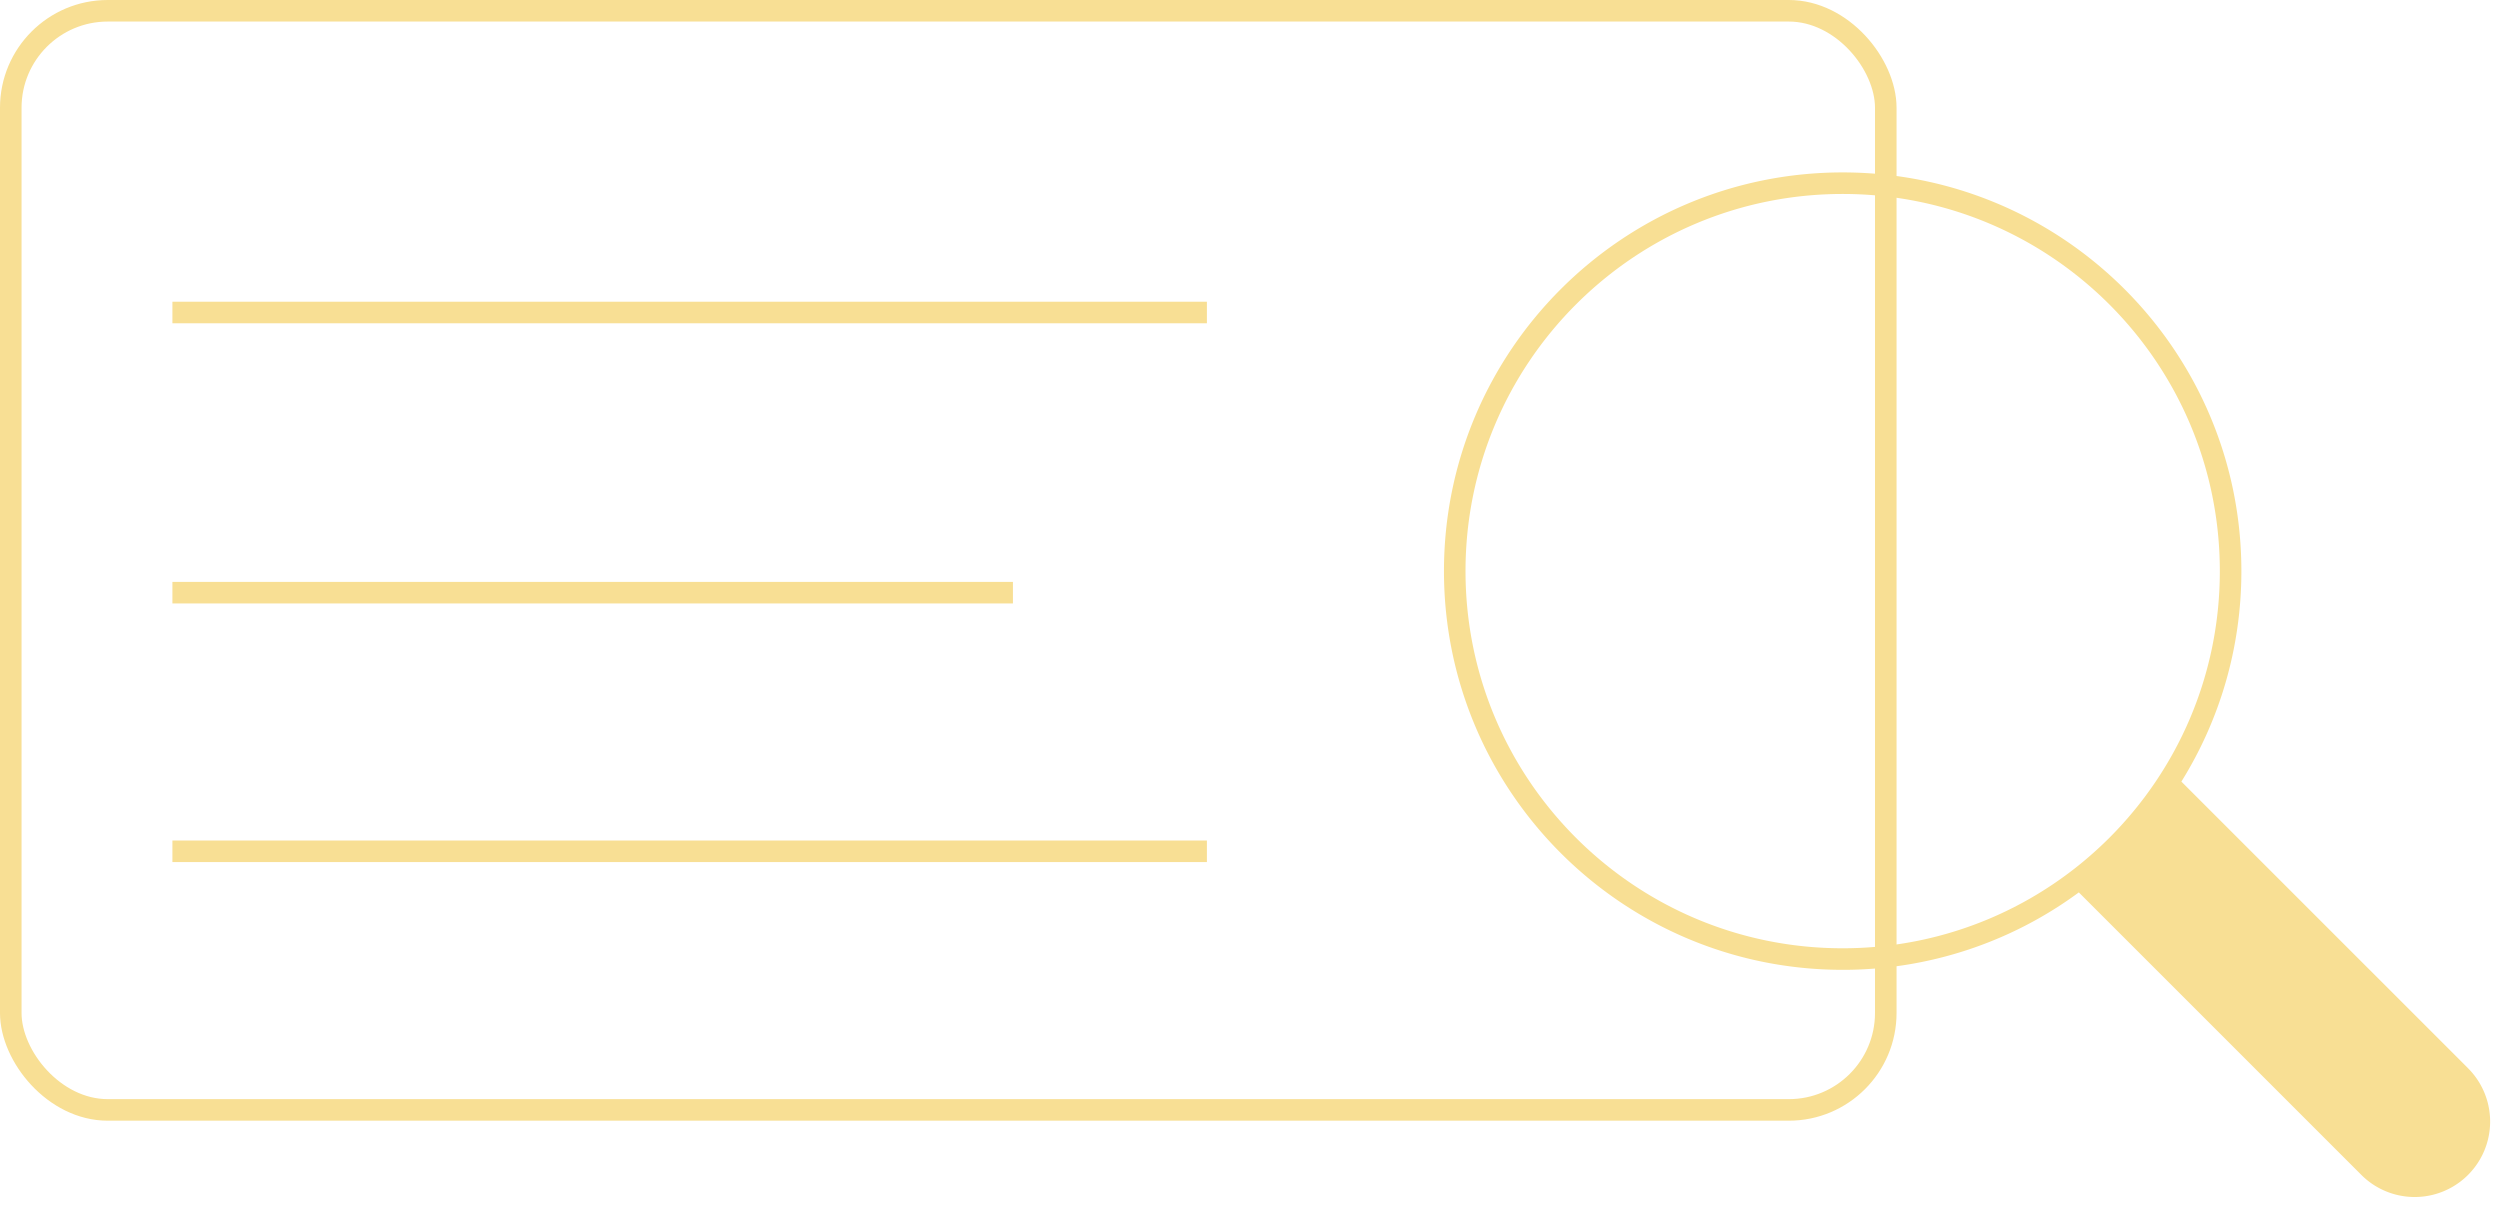
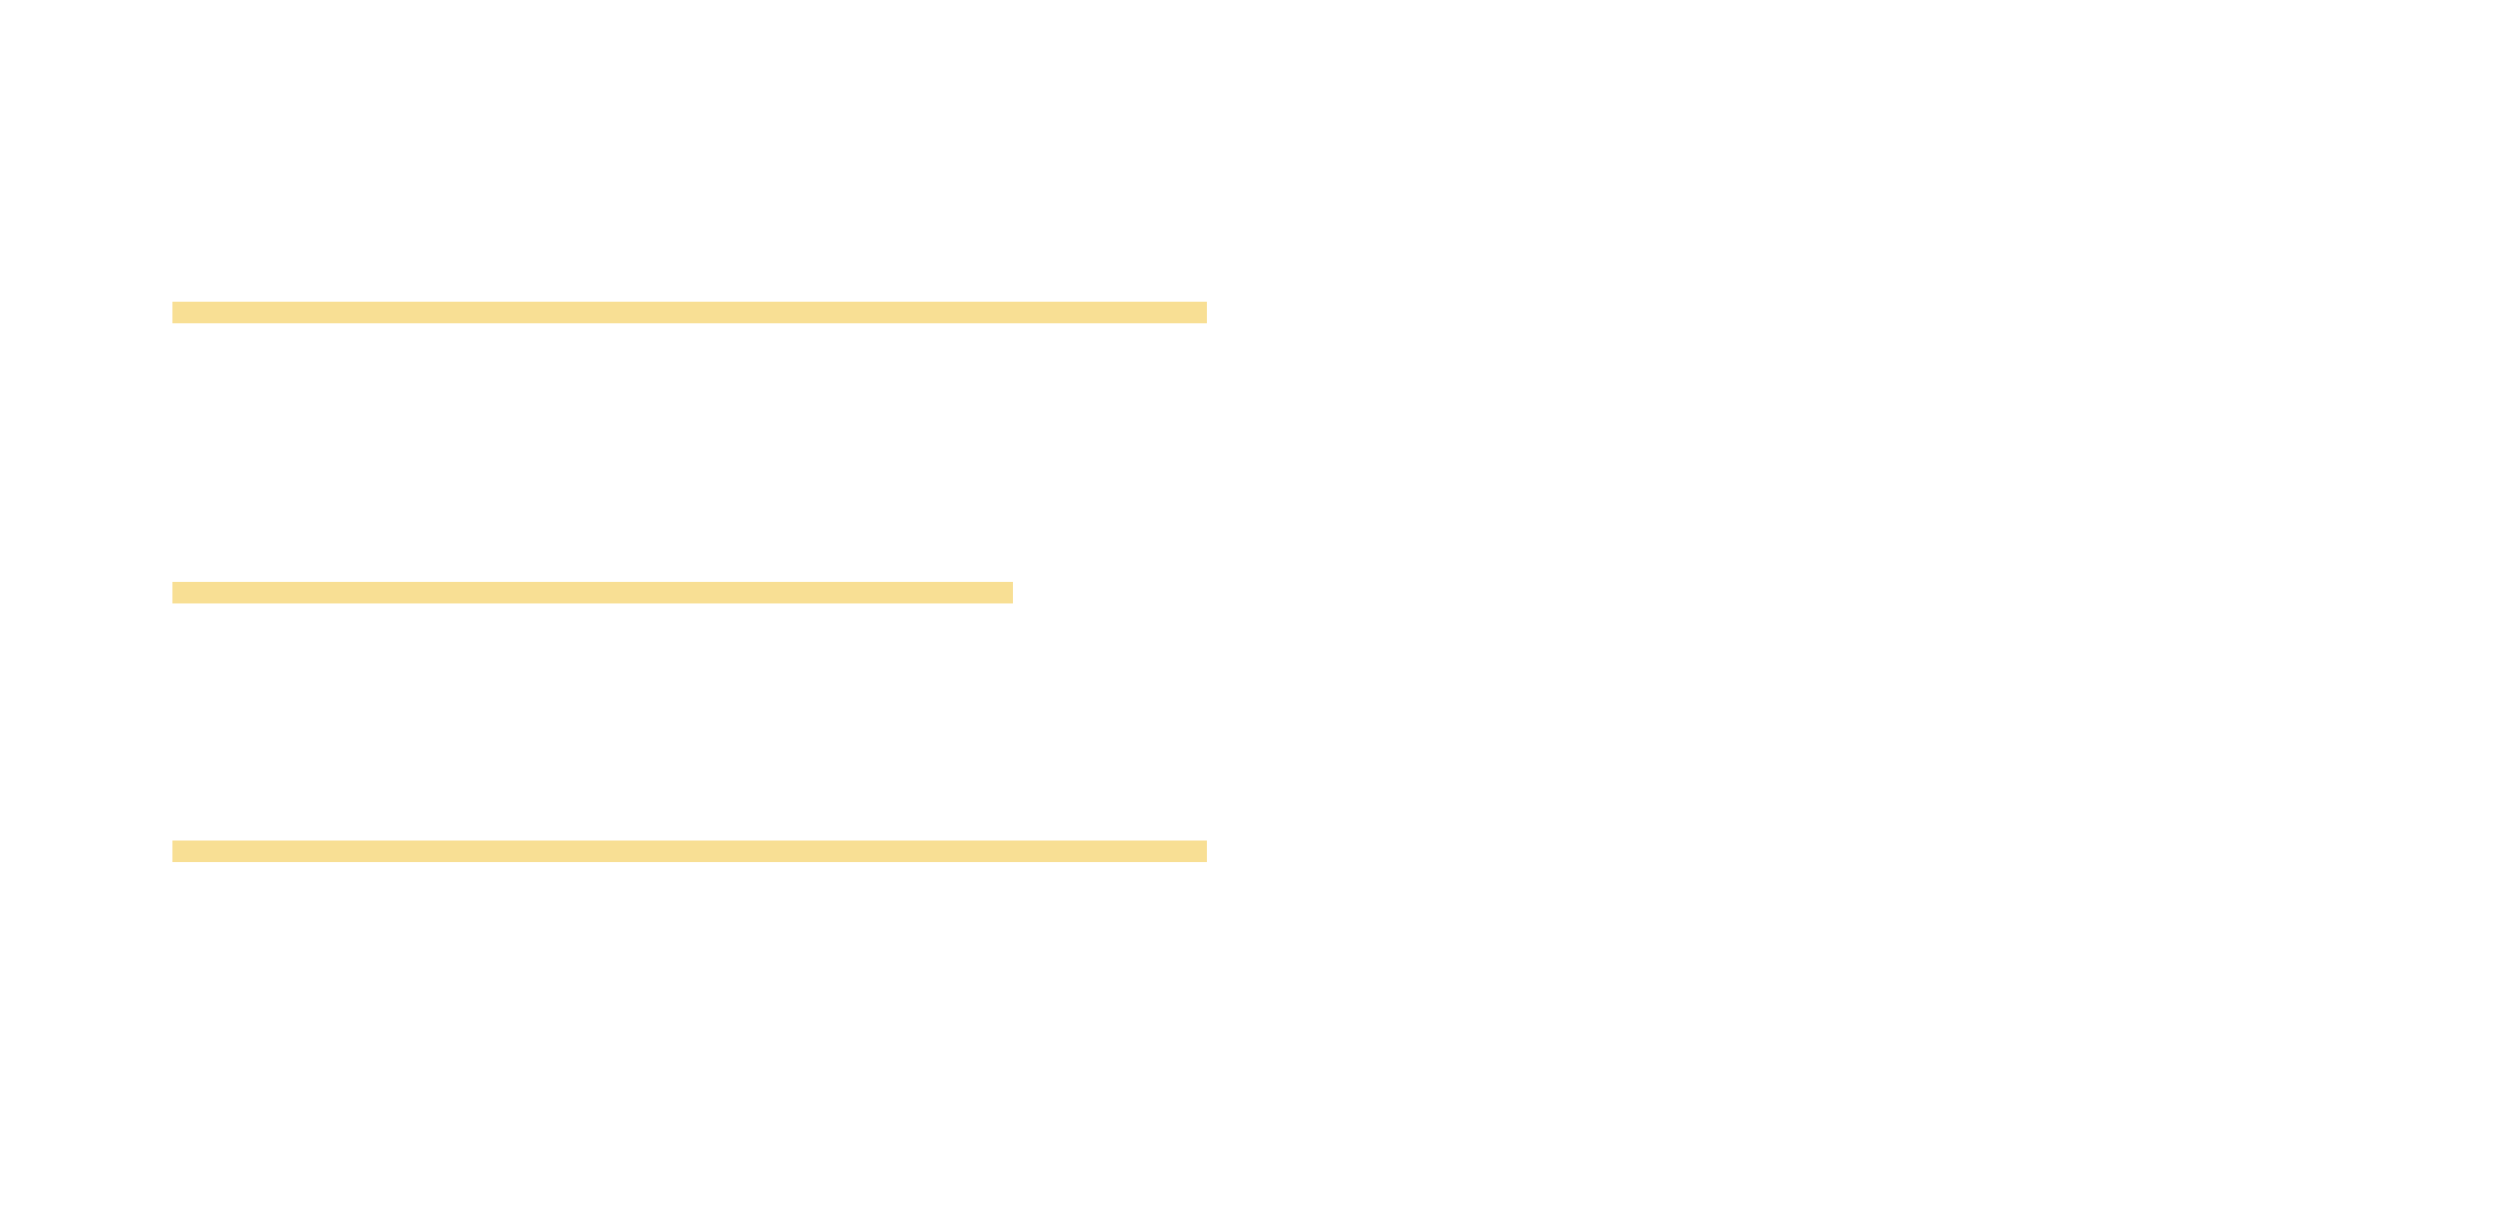
<svg xmlns="http://www.w3.org/2000/svg" width="116" height="56" fill="none">
-   <rect x=".5" y=".5" width="87" height="51" rx="4.5" stroke="#F8DF94" />
-   <path fill-rule="evenodd" clip-rule="evenodd" d="M96.458 41.407A18.417 18.417 0 0 1 85.5 45C75.283 45 67 36.717 67 26.5S75.283 8 85.5 8 104 16.283 104 26.5c0 3.585-1.02 6.931-2.784 9.766l13.301 13.3a3.5 3.5 0 1 1-4.95 4.95l-13.11-13.109zM103 26.5c0 9.665-7.835 17.5-17.5 17.5S68 36.165 68 26.5 75.835 9 85.5 9 103 16.835 103 26.5z" fill="#F8DF94" />
  <path stroke="#F8DF94" d="M8 14.5h48M8 27.5h39M8 39.5h48" />
</svg>